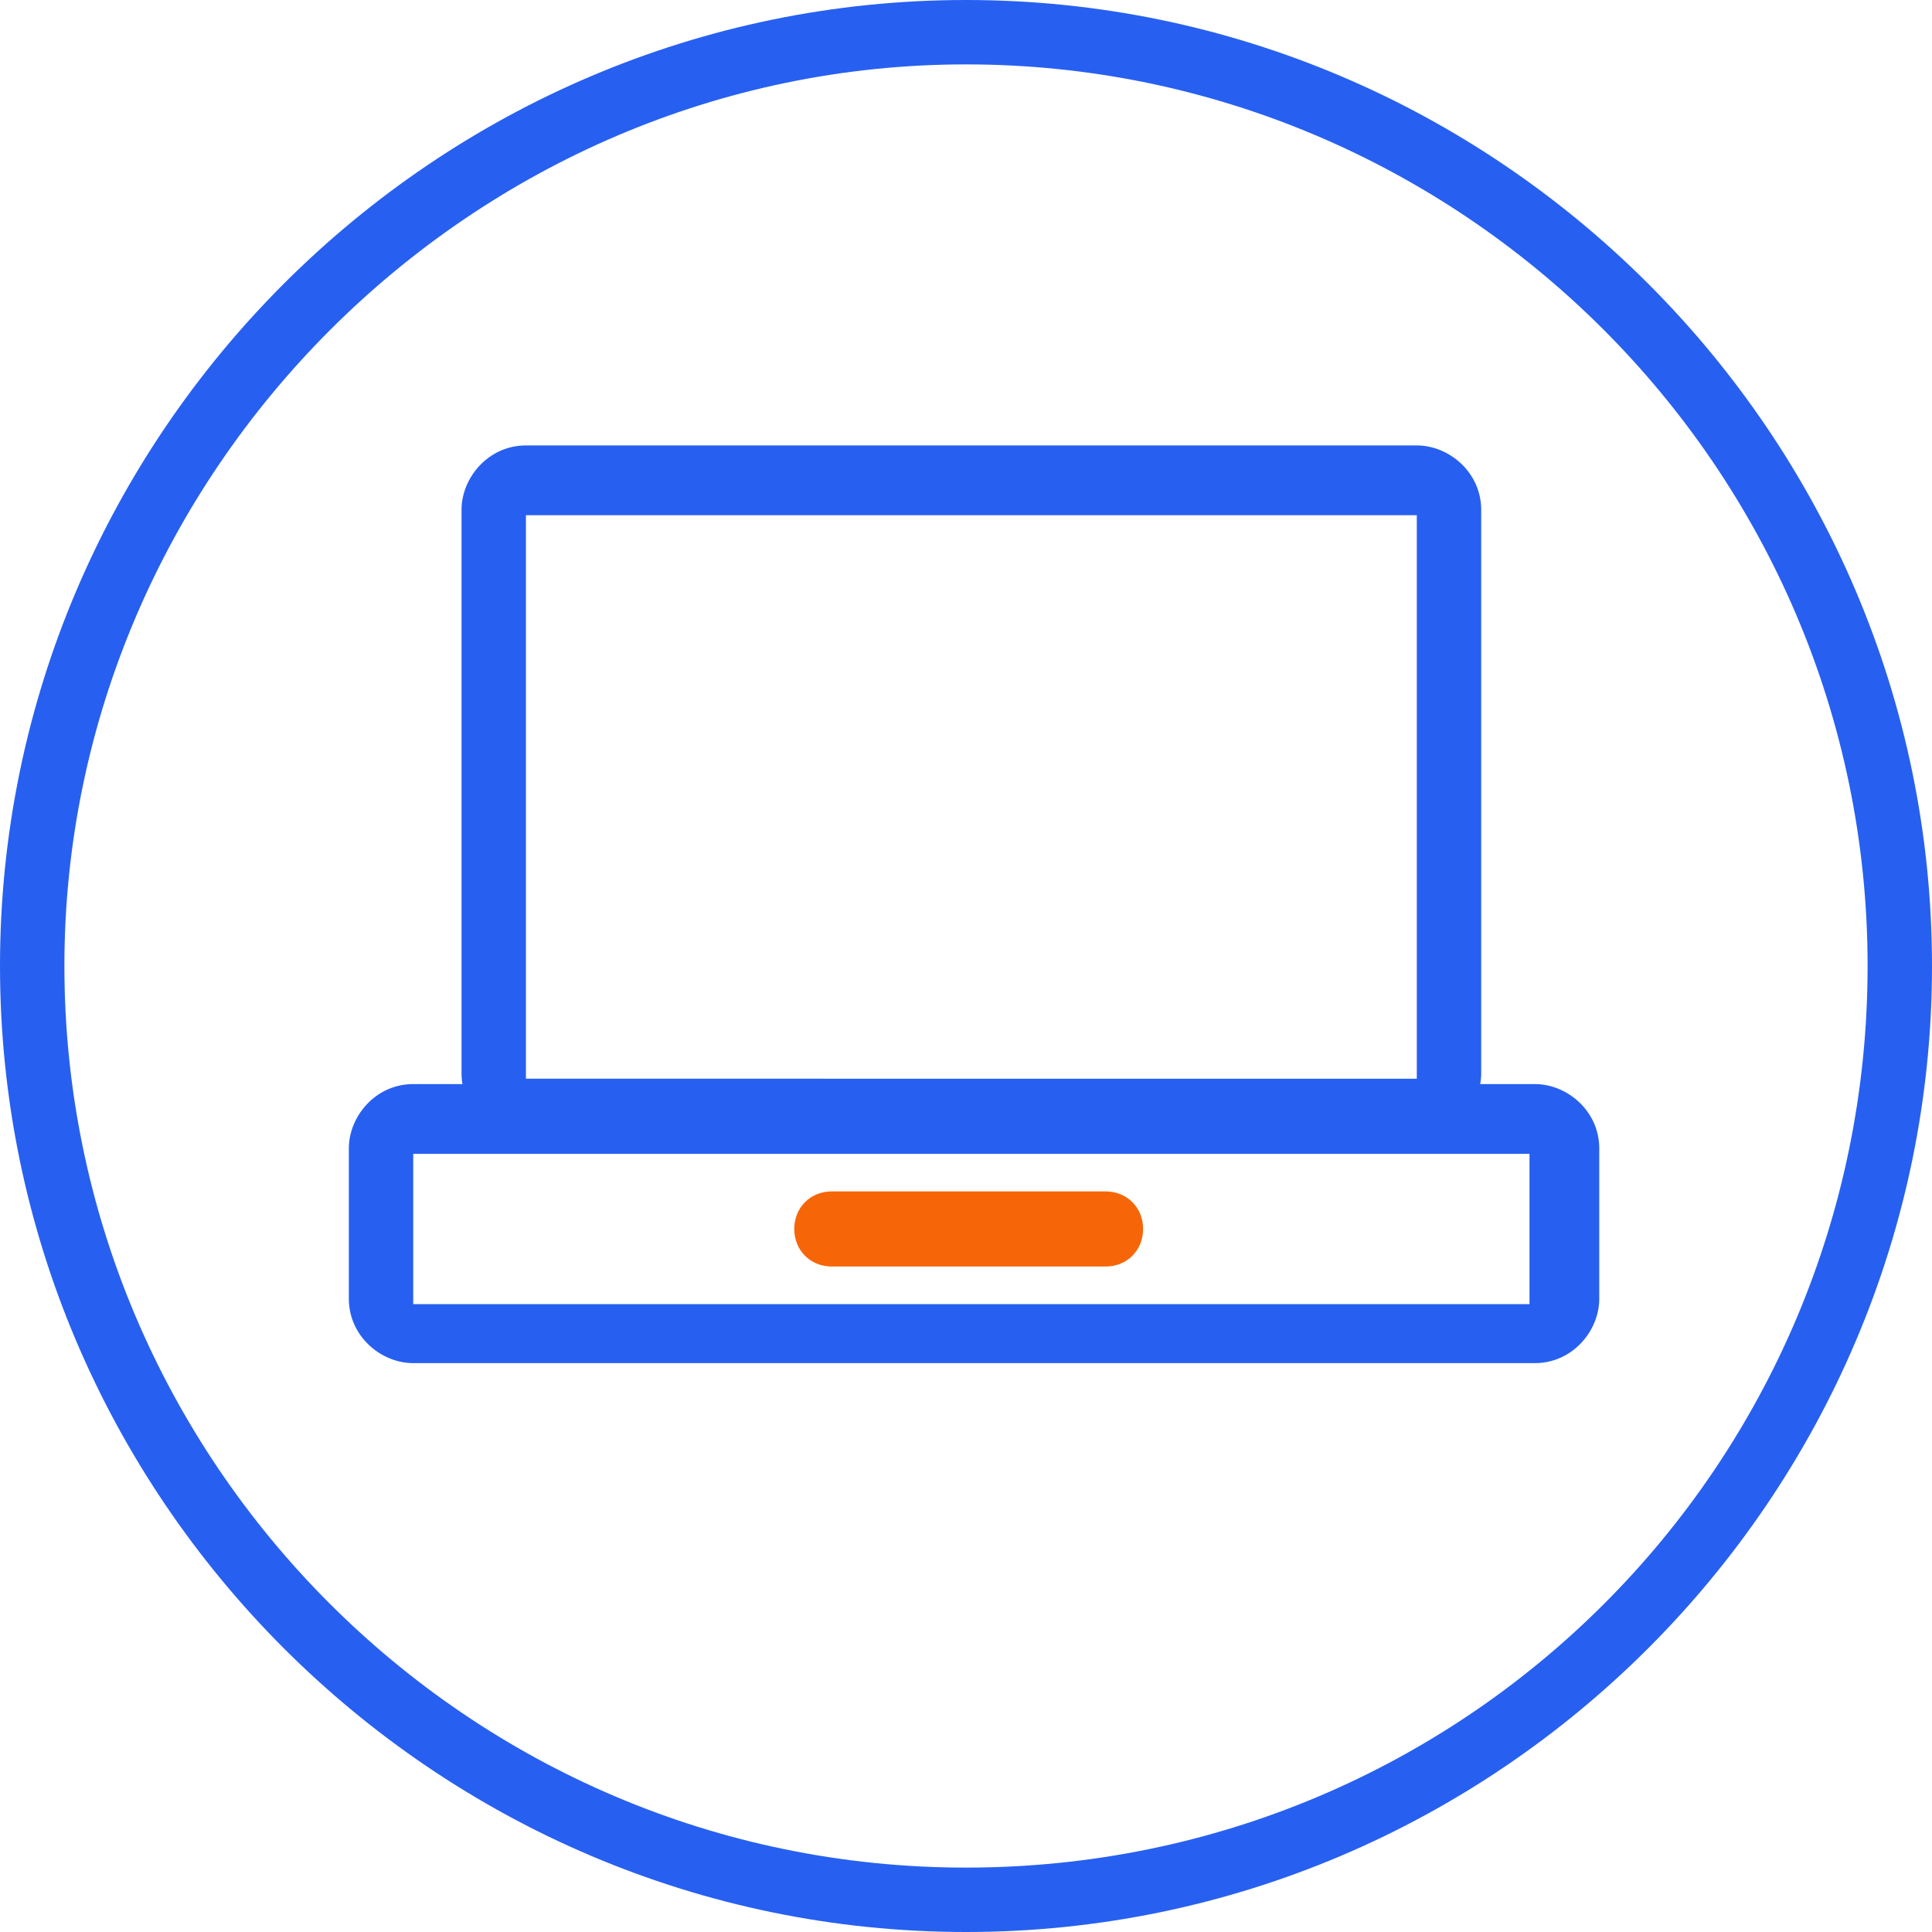
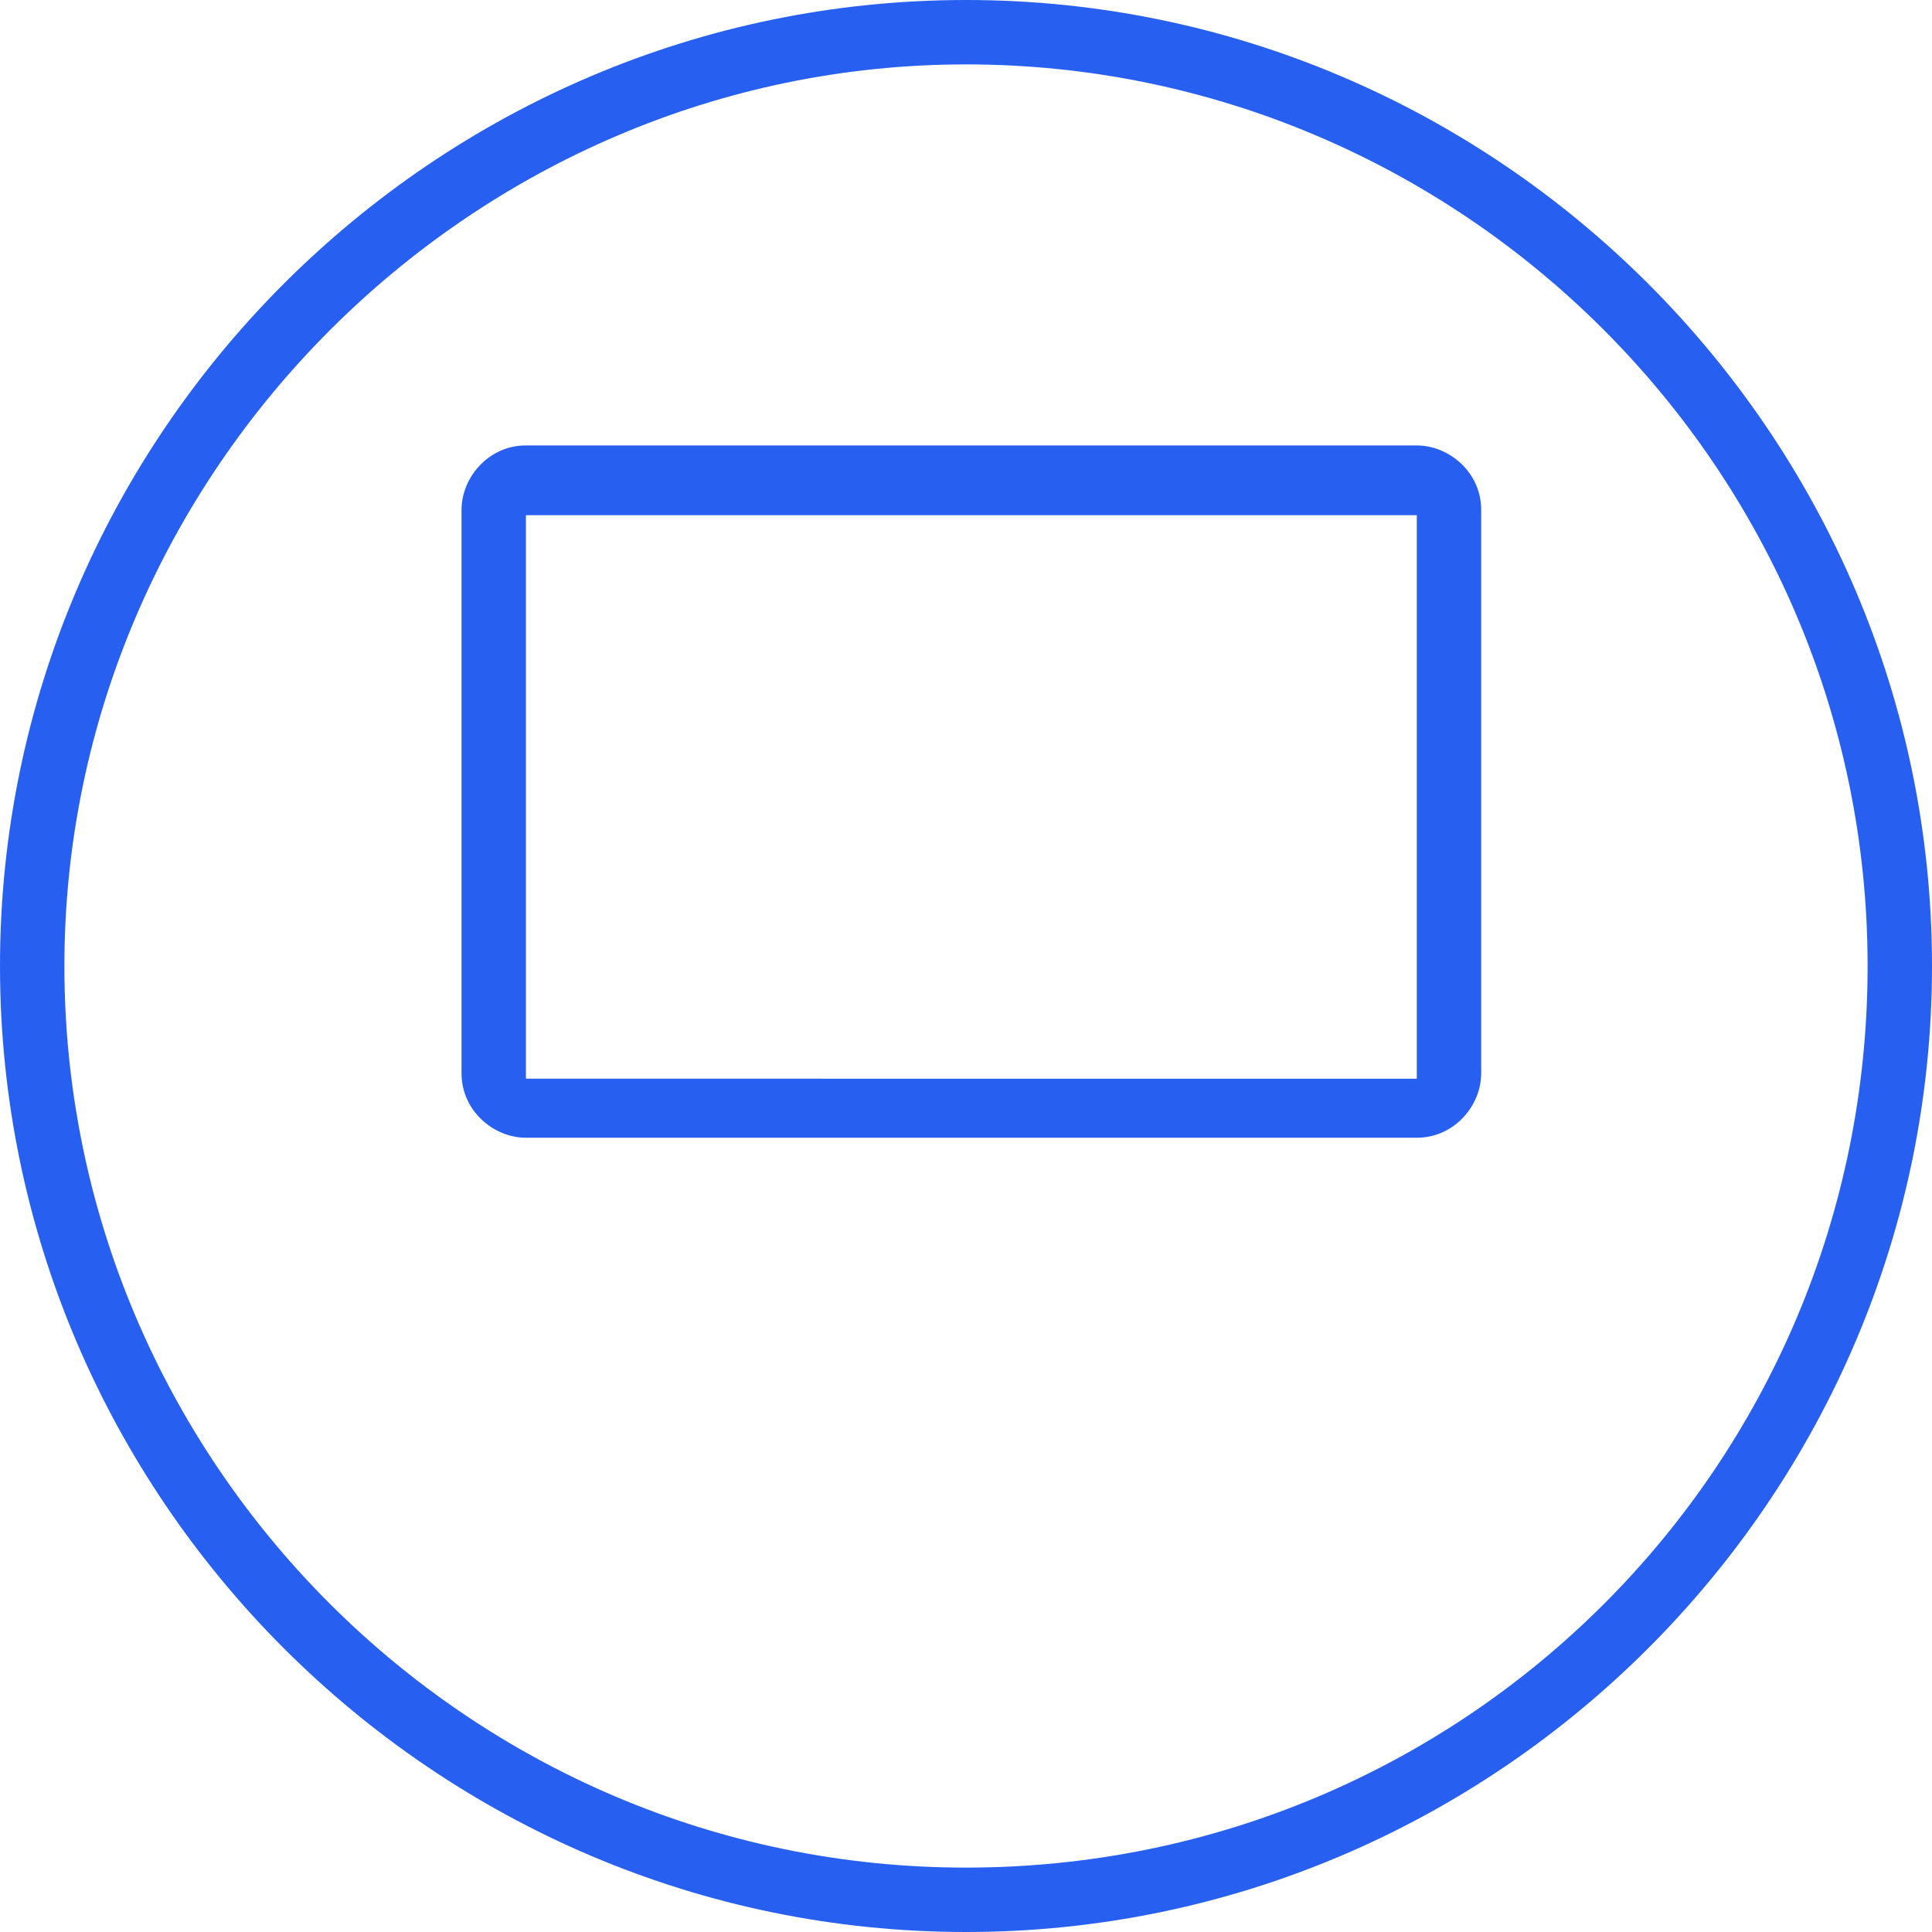
<svg xmlns="http://www.w3.org/2000/svg" id="Layer_1" data-name="Layer 1" viewBox="0 0 36 36">
  <defs>
    <style>      .cls-1 {        fill: #2760f0;      }      .cls-1, .cls-2 {        stroke-width: 0px;      }      .cls-2 {        fill: #f66608;      }    </style>
  </defs>
  <path class="cls-1" d="M18,1.2c9.2,0,16.8,7.5,16.8,16.8s-7.5,16.8-16.8,16.8S1.2,27.2,1.2,18,8.8,1.2,18,1.2M18,0C8.1,0,0,8.1,0,18s8.1,18,18,18,18-8.1,18-18S27.9,0,18,0h0Z" />
-   <path class="cls-1" d="M28.5,21.5v2.8H7.7v-2.8h20.9M28.5,20.2H7.7c-.7,0-1.2.6-1.2,1.2v2.8c0,.7.6,1.2,1.2,1.2h20.9c.7,0,1.2-.6,1.2-1.2v-2.8c0-.7-.6-1.2-1.2-1.2h0Z" />
  <path class="cls-1" d="M26.4,9.6v10.5H9.8v-10.5h16.6M26.4,8.3H9.8c-.7,0-1.2.6-1.2,1.2v10.5c0,.7.6,1.2,1.2,1.2h16.6c.7,0,1.2-.6,1.2-1.2v-10.5c0-.7-.6-1.2-1.2-1.2h0Z" />
-   <path class="cls-2" d="M15.5,22.2h5.1c.4,0,.7.3.7.7h0c0,.4-.3.7-.7.7h-5.1c-.4,0-.7-.3-.7-.7h0c0-.4.3-.7.7-.7Z" />
</svg>